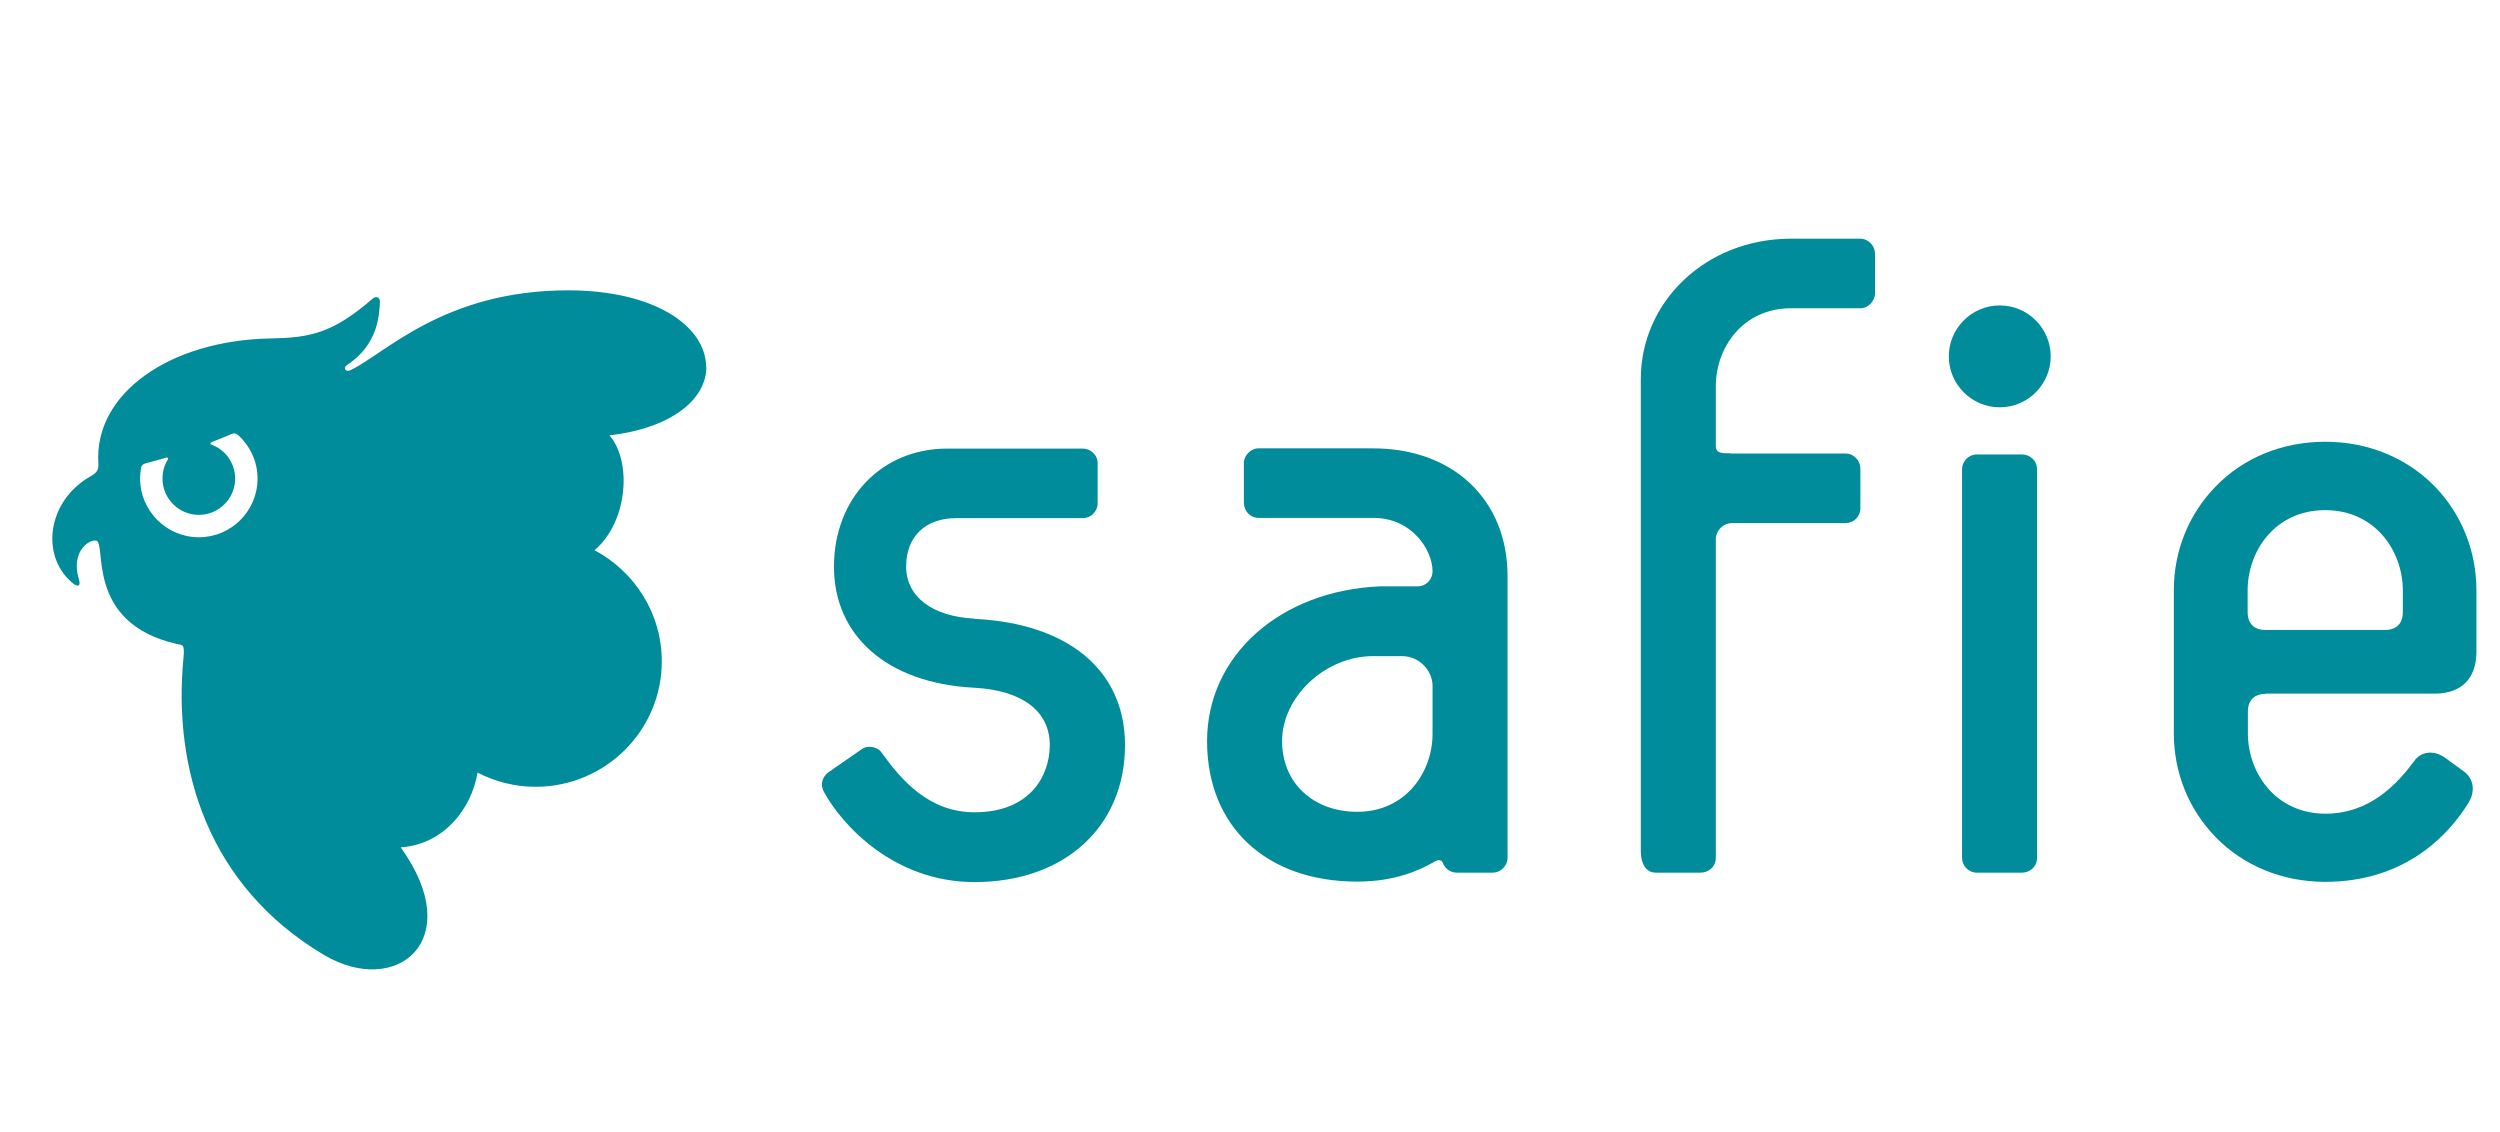
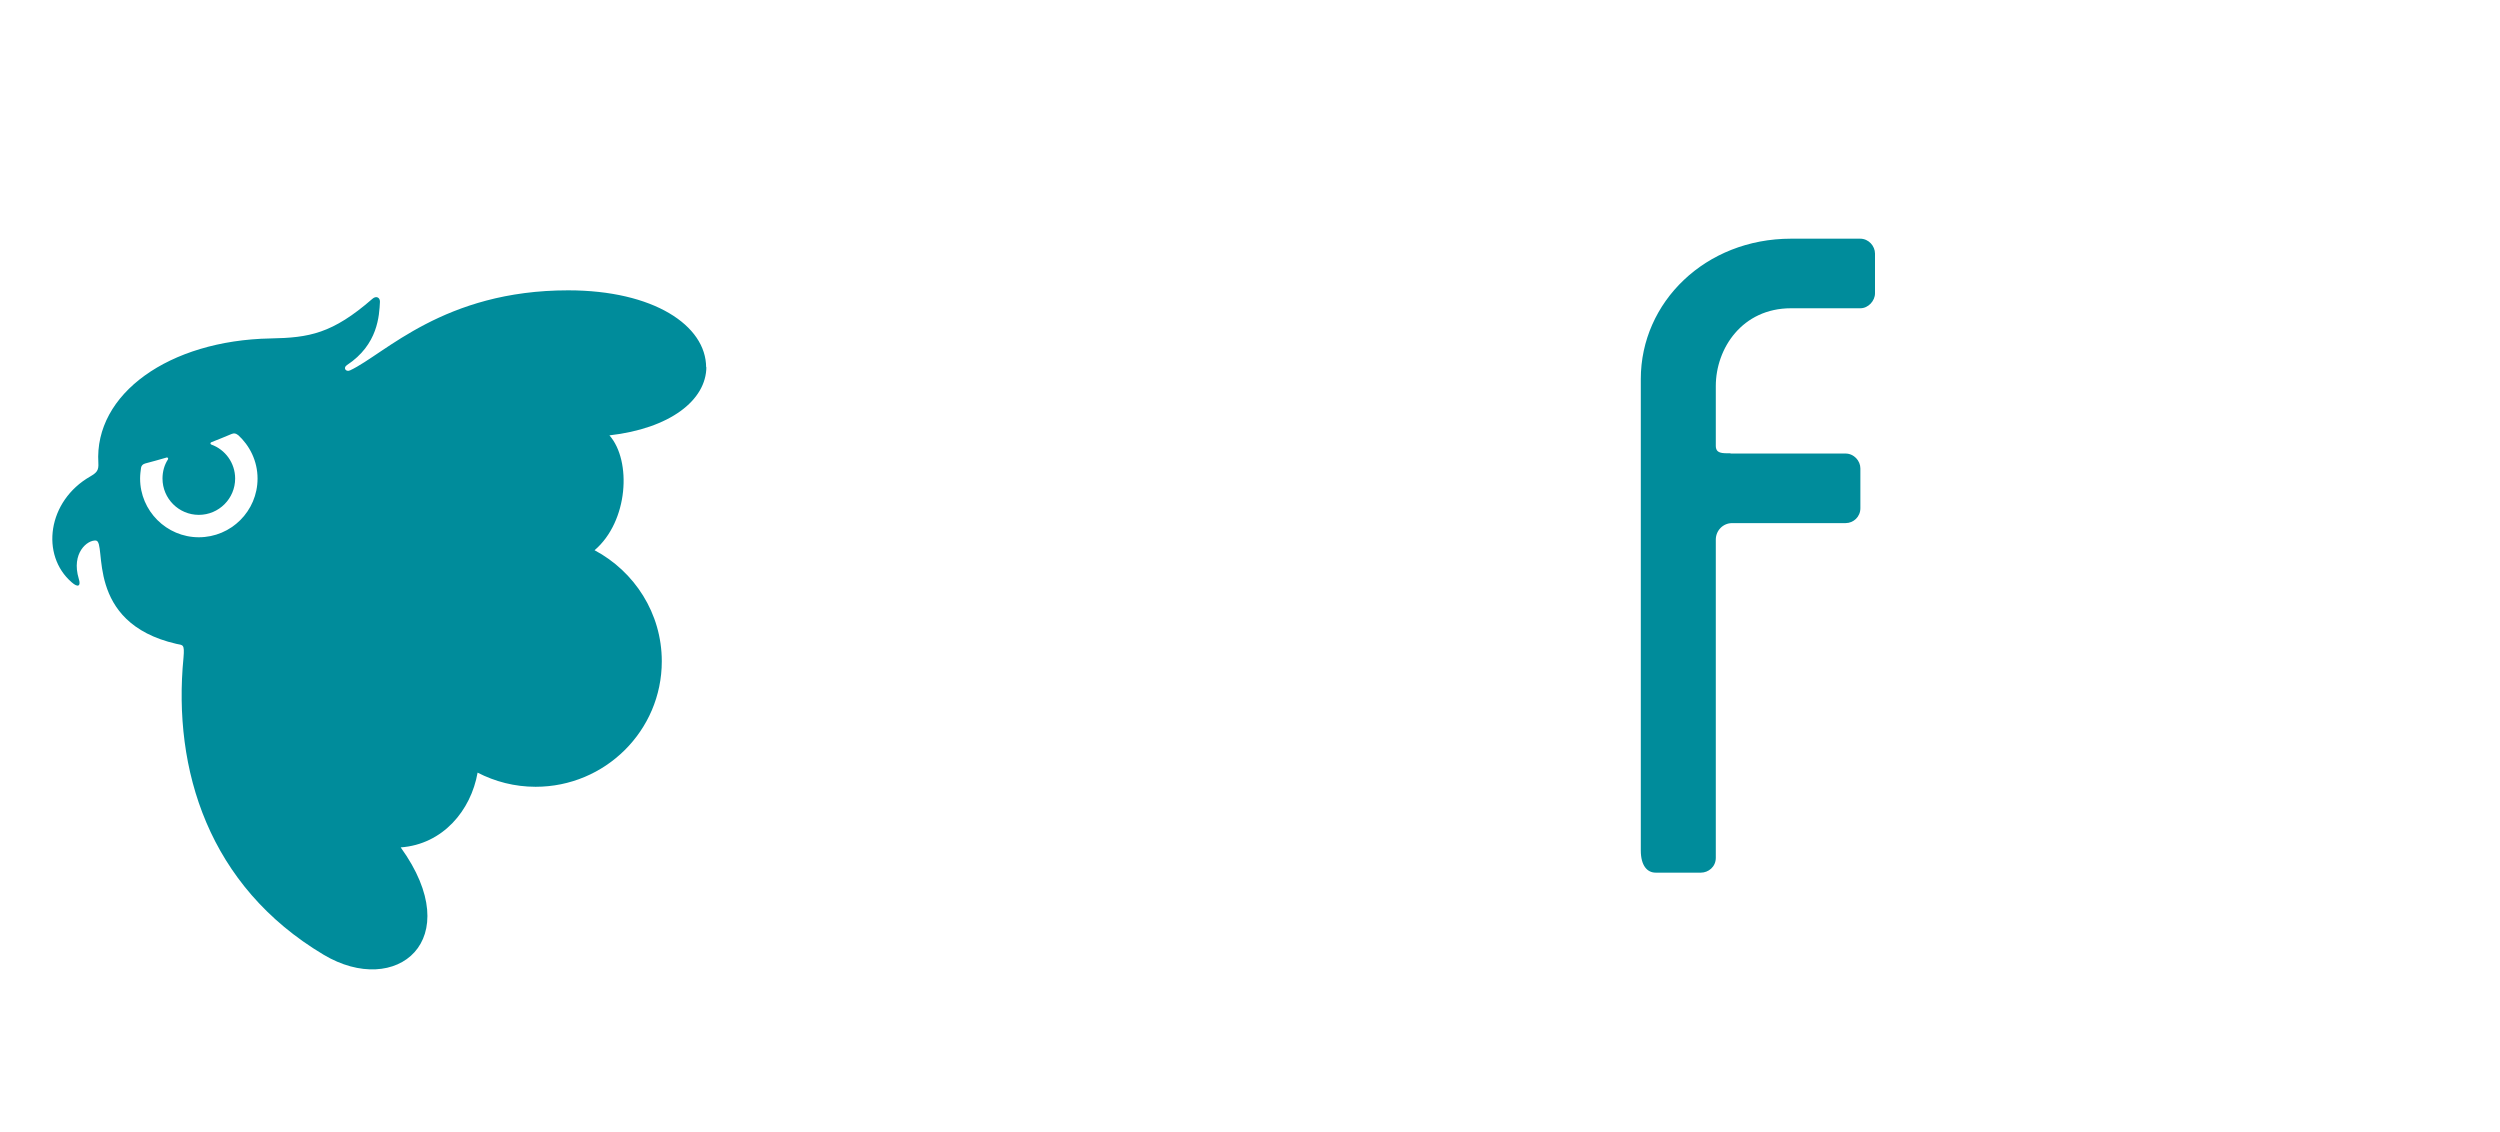
<svg xmlns="http://www.w3.org/2000/svg" width="106" height="48" viewBox="0 0 106 48">
  <defs>
    <style>.cls-1{fill:#008c9b;}</style>
  </defs>
  <g>
-     <path class="cls-1" d="m58.21,19.01h-4.86c-.32,0-.61.31-.61.61v1.69c0,.34.25.65.64.65h4.86c1.61,0,2.5,1.34,2.5,2.27,0,.33-.27.63-.63.63h-1.59c-4.25.18-7.34,2.94-7.34,6.56s2.5,5.96,6.37,5.96c1.6,0,2.64-.48,3.28-.85.17-.1.3-.07.35.06.05.15.24.41.59.41h1.52c.35,0,.63-.3.63-.63v-11.94c0-3.24-2.3-5.42-5.71-5.42Zm-.66,15.41c-1.88,0-3.19-1.23-3.19-3,0-1.88,1.84-3.6,3.85-3.6h1.23c.78,0,1.3.65,1.3,1.26v2.04c0,1.6-1.12,3.3-3.19,3.3Z" />
    <path class="cls-1" d="m73.38,19.23h4.87c.36,0,.63.31.63.63v1.69c0,.36-.29.63-.63.63h-4.81c-.38,0-.69.31-.69.7v13.49c0,.39-.32.63-.63.63h-1.92c-.36,0-.63-.3-.63-.94v-19.99c0-3.26,2.74-5.95,6.37-5.95.01,0,.02,0,.03,0h2.9c.37,0,.63.32.63.63v1.69c0,.31-.28.63-.62.63h-2.94c-2.07,0-3.19,1.7-3.19,3.3v2.53c0,.33.26.32.63.32Z" />
-     <path class="cls-1" d="m41.31,26.23c-1.78-.09-2.89-.93-2.89-2.21s.83-2.05,2.11-2.05h5.38c.34,0,.63-.28.63-.63v-1.69c0-.4-.34-.63-.63-.63h-5.75c-2.78,0-4.8,2.11-4.8,5.01s2.22,4.94,5.95,5.13c2.03.11,3.2.99,3.2,2.43,0,1.31-.84,2.85-3.19,2.85-1.94,0-3.11-1.37-3.97-2.57-.11-.15-.49-.31-.79-.12l-1.43.99c-.32.24-.33.58-.21.81.76,1.41,2.96,3.85,6.4,3.85,3.81,0,6.38-2.34,6.38-5.81,0-3.15-2.38-5.15-6.37-5.35Z" />
-     <path class="cls-1" d="m96.06,29.41h7.17c1.13,0,1.77-.64,1.77-1.77v-2.61c0-1.67-.63-3.23-1.76-4.4-1.19-1.22-2.84-1.9-4.65-1.9s-3.46.67-4.65,1.9c-1.14,1.17-1.77,2.73-1.77,4.4v6.06c0,1.67.63,3.23,1.77,4.4,1.18,1.22,2.84,1.9,4.65,1.9,3.49,0,5.32-2.11,6.09-3.38.23-.38.27-.94-.21-1.3l-.84-.61c-.18-.12-.38-.19-.58-.19-.28,0-.53.13-.69.36-.71.96-1.87,2.23-3.76,2.23-2.13,0-3.29-1.75-3.29-3.4v-.92c0-.49.27-.76.76-.76Zm2.53-7.78c2.13,0,3.29,1.75,3.29,3.4v.92c0,.49-.27.76-.76.76h-5.06c-.49,0-.76-.27-.76-.76v-.92c0-1.65,1.15-3.4,3.29-3.4Z" />
    <g>
-       <path class="cls-1" d="m83.19,19.9c0-.33.27-.63.63-.63h1.92c.32,0,.63.25.63.63v16.47c0,.39-.32.63-.63.63h-1.92c-.36,0-.63-.3-.63-.63v-16.47Z" />
-       <path class="cls-1" d="m86.95,15.11c0,1.19-.97,2.16-2.16,2.16s-2.16-.97-2.16-2.16.97-2.16,2.16-2.16,2.16.97,2.16,2.16Z" />
-     </g>
+       </g>
  </g>
  <path class="cls-1" d="m29.94,15.58c0-1.78-2.23-3.27-5.85-3.27-5.28,0-7.77,2.7-9.24,3.39-.18.09-.32-.1-.14-.22,1.32-.87,1.37-2.1,1.4-2.69,0-.18-.16-.26-.32-.12-1.7,1.48-2.68,1.65-4.32,1.68-4.3.08-7.48,2.35-7.3,5.28.02.32-.07.41-.34.57-1.82,1.04-2.12,3.34-.79,4.49.27.24.4.16.3-.15-.33-1.09.37-1.66.73-1.62.48.06-.51,3.48,3.41,4.38.28.06.35,0,.3.59-.46,4.74,1.06,9.68,5.94,12.59,3.08,1.84,6.11-.61,3.27-4.55,1.79-.13,2.98-1.57,3.26-3.17.74.38,1.57.6,2.46.6,2.95,0,5.35-2.38,5.35-5.32,0-2.04-1.16-3.81-2.85-4.71,1.43-1.22,1.58-3.79.63-4.87,2.55-.29,4.11-1.48,4.11-2.91Zm-19.86,2.85c.51.46.84,1.12.84,1.86,0,1.38-1.12,2.49-2.49,2.49s-2.49-1.12-2.49-2.49c0-.16.02-.31.04-.46.02-.1.08-.15.18-.18.3-.08.6-.16.9-.25.05-.02.09.04.06.08-.15.23-.23.51-.23.81,0,.85.69,1.54,1.54,1.54s1.54-.69,1.54-1.54c0-.66-.42-1.23-1.01-1.44-.05-.02-.05-.08,0-.1.29-.11.57-.23.86-.35.1-.04.18-.03.26.04Z" />
</svg>